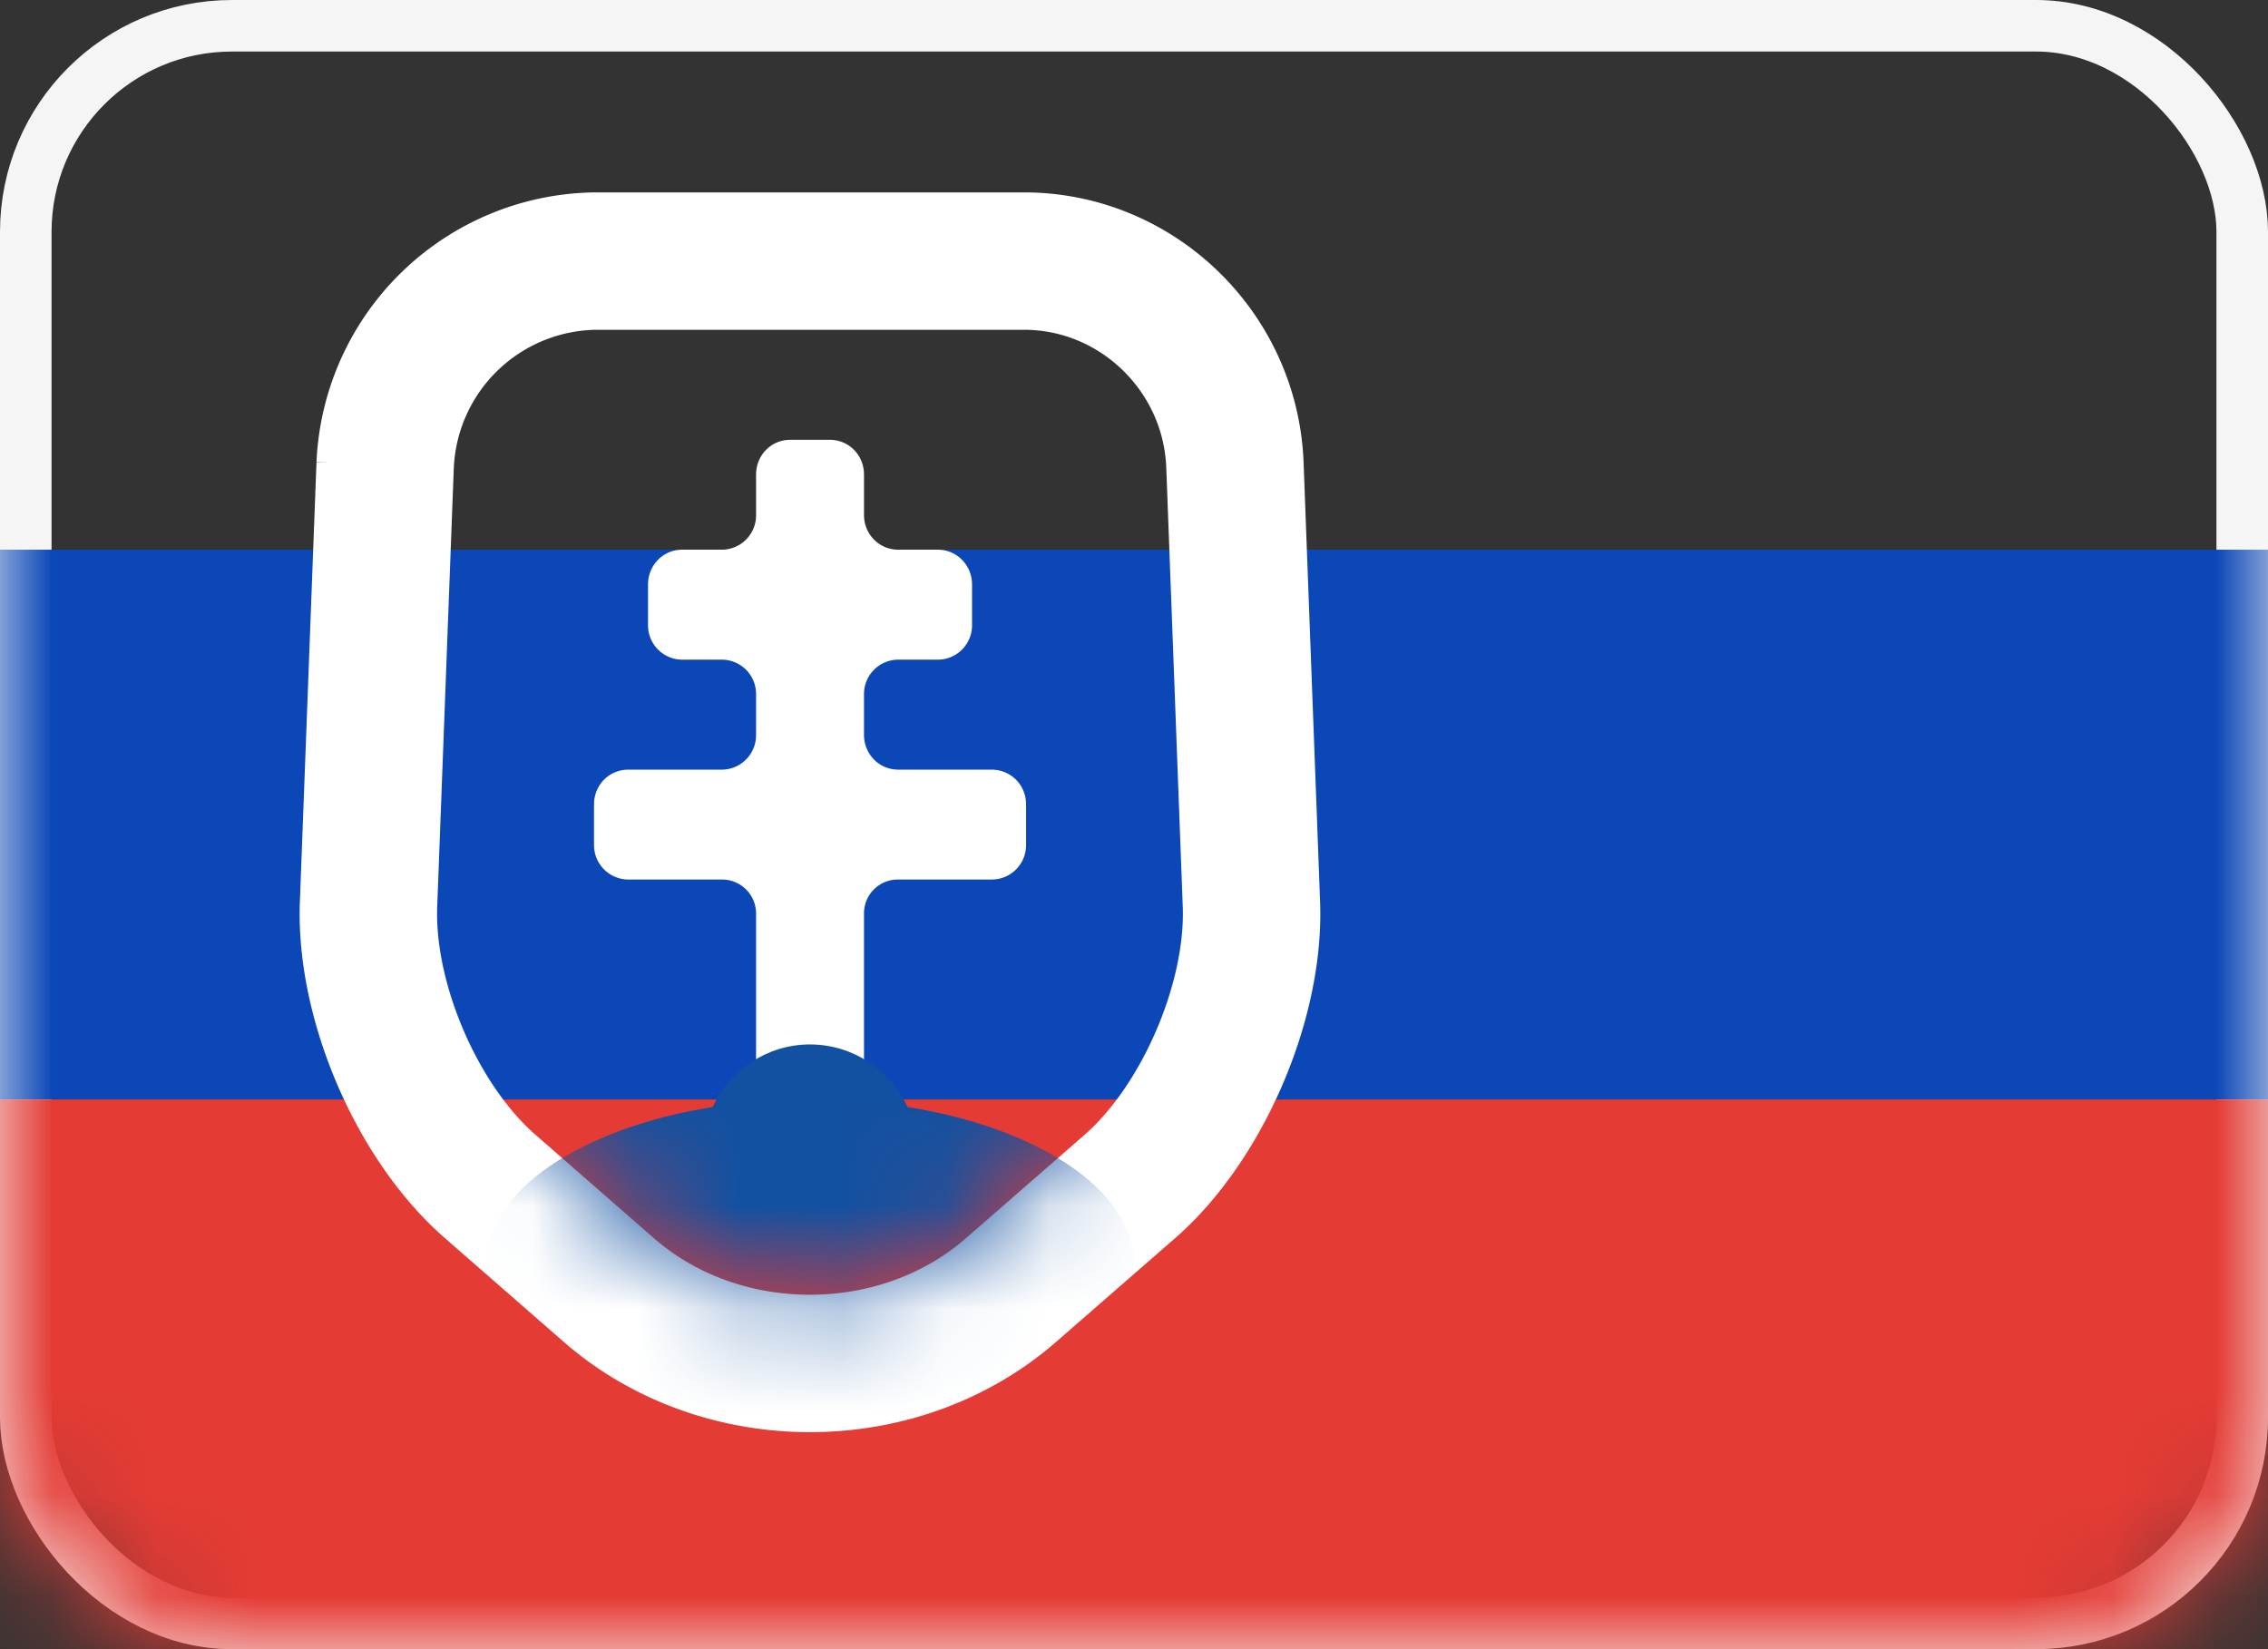
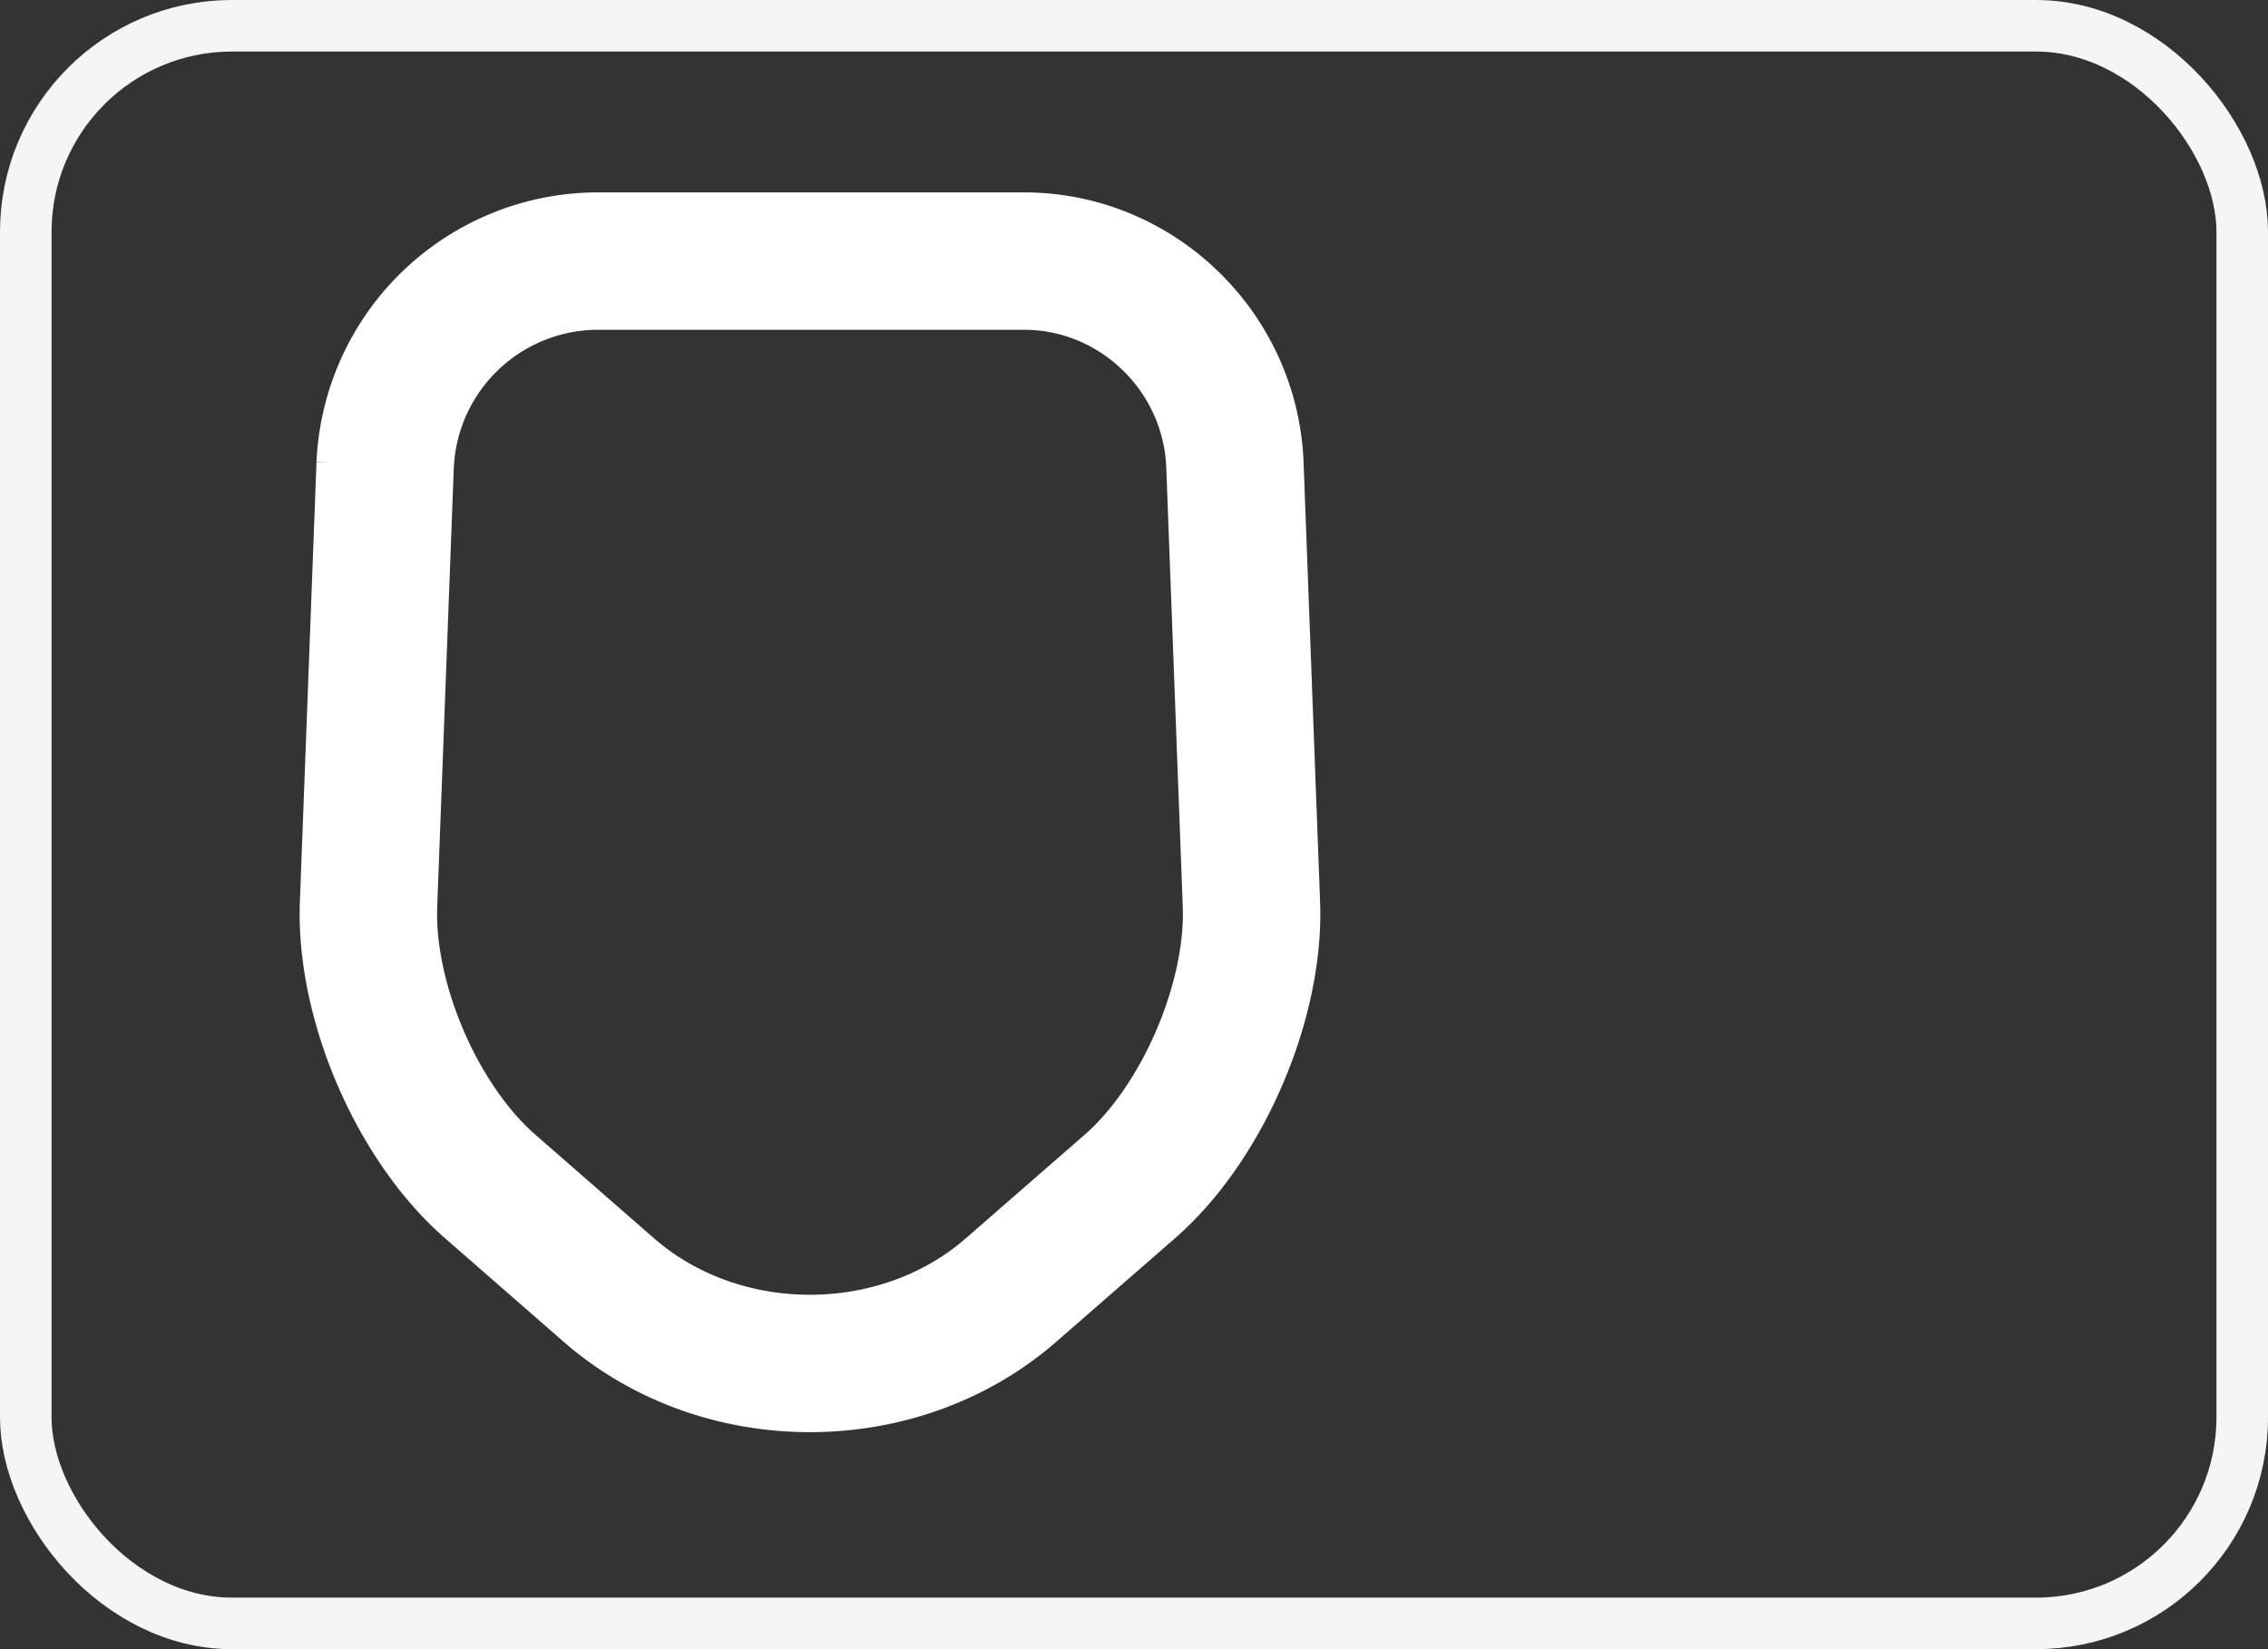
<svg xmlns="http://www.w3.org/2000/svg" xmlns:xlink="http://www.w3.org/1999/xlink" width="22" height="16" viewBox="0 0 22 16">
  <rect x="0" y="0" width="22" height="16" fill="#333333" stroke="none" />
  <defs>
    <rect id="a" width="22" height="16" rx="2" />
-     <path id="c" d="M.735 1.337A1.402 1.402 0 0 1 2.115 0h4.151a1.39 1.39 0 0 1 1.38 1.337l.16 4.26c.029.738-.398 1.729-.95 2.21L5.702 8.814c-.835.73-2.185.733-3.025 0L1.526 7.808C.972 7.325.546 6.342.574 5.597l.161-4.26z" />
  </defs>
  <g fill="none" fill-rule="evenodd">
    <mask id="b" fill="#fff">
      <use xlink:href="#a" />
    </mask>
    <rect width="21.5" height="15.5" x=".25" y=".25" stroke="#F5F5F5" stroke-width=".5" rx="2" />
-     <path fill="#0C47B7" d="M0 5.333h22v5.333H0z" mask="url(#b)" />
-     <path fill="#E53B35" d="M0 10.667h22V16H0z" mask="url(#b)" />
    <g mask="url(#b)">
      <g transform="translate(3.667 3.2)">
        <mask id="d" fill="#fff">
          <use xlink:href="#c" />
        </mask>
        <path stroke="#FFF" stroke-width="1.333" d="M.069 1.312A2.069 2.069 0 0 1 2.115-.667h4.151c1.095 0 2.004.878 2.046 1.979l.16 4.26c.036.938-.474 2.123-1.178 2.738L6.14 9.316c-1.088.949-2.812.95-3.901 0L1.087 8.31C.38 7.693-.128 6.516-.092 5.571l.161-4.26z" />
-         <path fill="#FFF" d="M3.667 5.667a.33.33 0 0 0-.334-.334h-.905a.334.334 0 0 1-.333-.337v-.392c0-.186.145-.337.333-.337h.905a.334.334 0 0 0 .334-.338v-.391a.333.333 0 0 0-.332-.338h-.384a.333.333 0 0 1-.332-.338v-.391c0-.187.146-.338.332-.338h.384a.333.333 0 0 0 .332-.337v-.392c0-.186.145-.337.331-.337h.385c.183 0 .331.148.331.337v.392c0 .186.146.337.332.337h.384c.183 0 .332.149.332.338v.391a.333.333 0 0 1-.332.338h-.384a.333.333 0 0 0-.332.337v.392c0 .187.145.338.334.338h.904c.185 0 .334.148.334.337v.392a.333.333 0 0 1-.334.337h-.904a.328.328 0 0 0-.334.334v1.466a.33.33 0 0 1-.331.334h-.385a.327.327 0 0 1-.331-.334V5.667z" mask="url(#d)" />
-         <path fill="#1251A1" d="M4.19 6.933c.417 0 .777.248.946.607 1.273.204 2.197.81 2.197 1.527 0 .883-1.407 1.6-3.143 1.6-1.735 0-3.142-.717-3.142-1.6 0-.716.924-1.323 2.198-1.527.168-.359.528-.607.944-.607z" mask="url(#d)" />
      </g>
    </g>
  </g>
</svg>